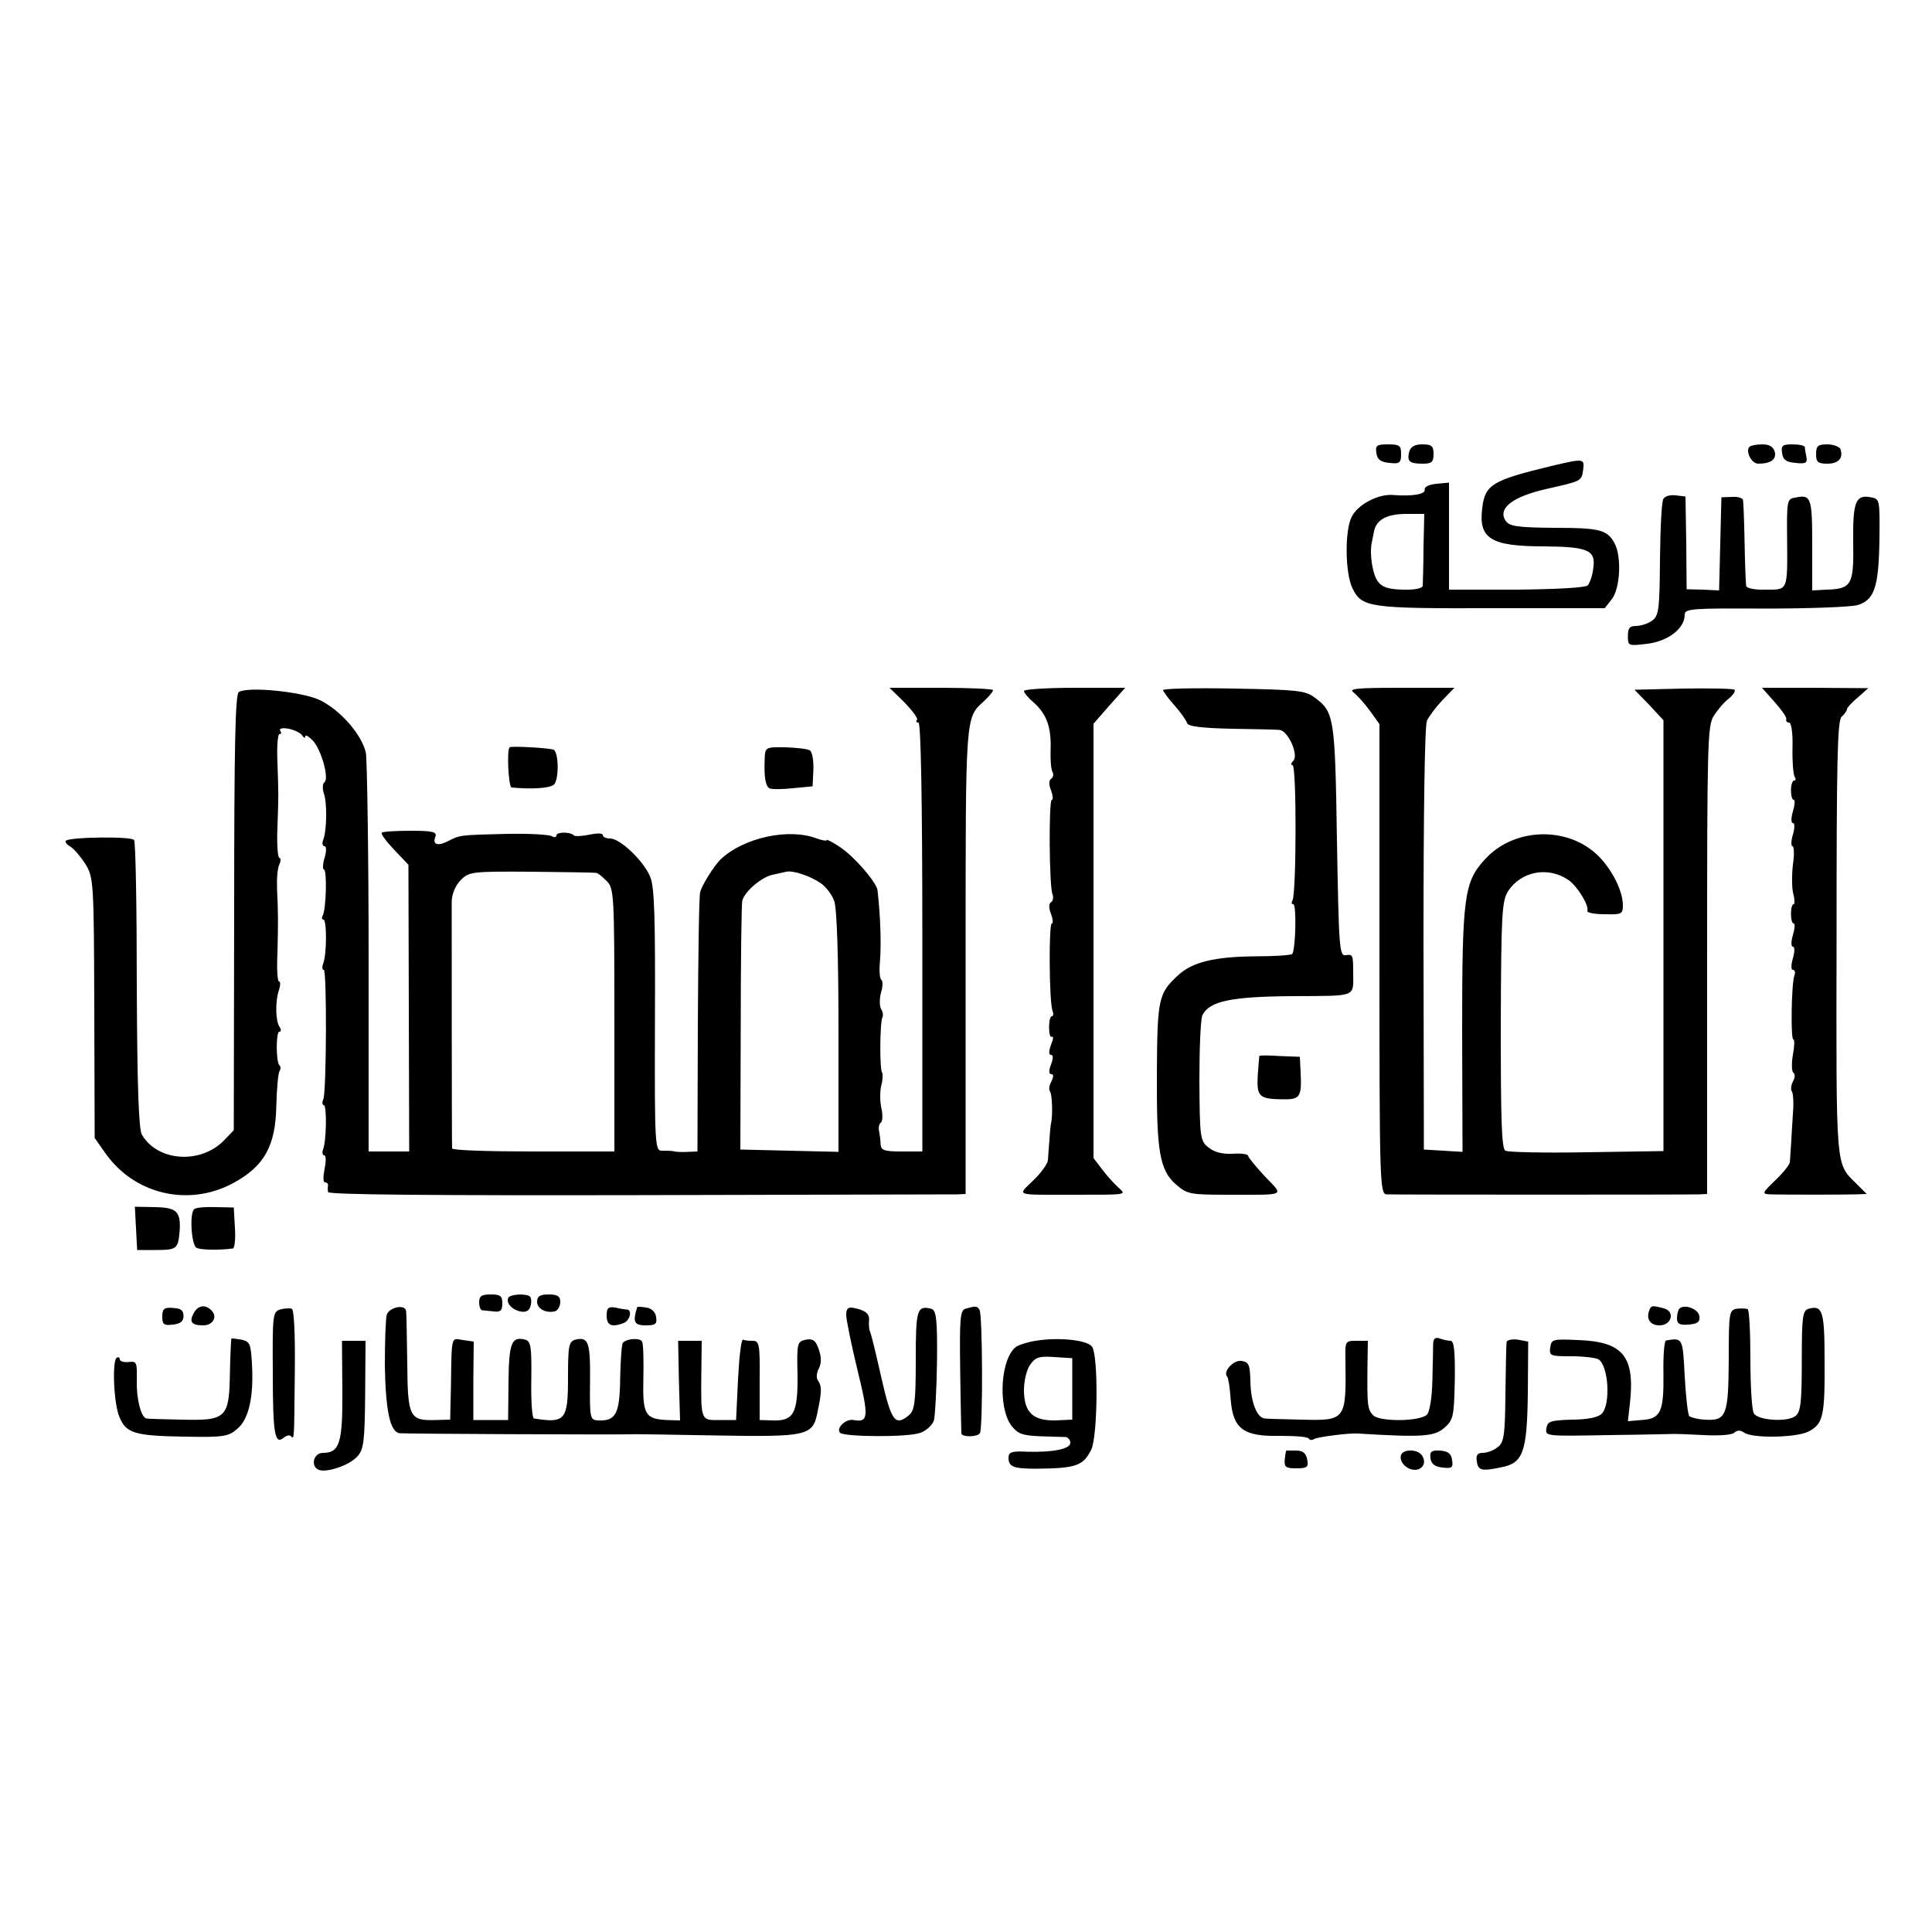
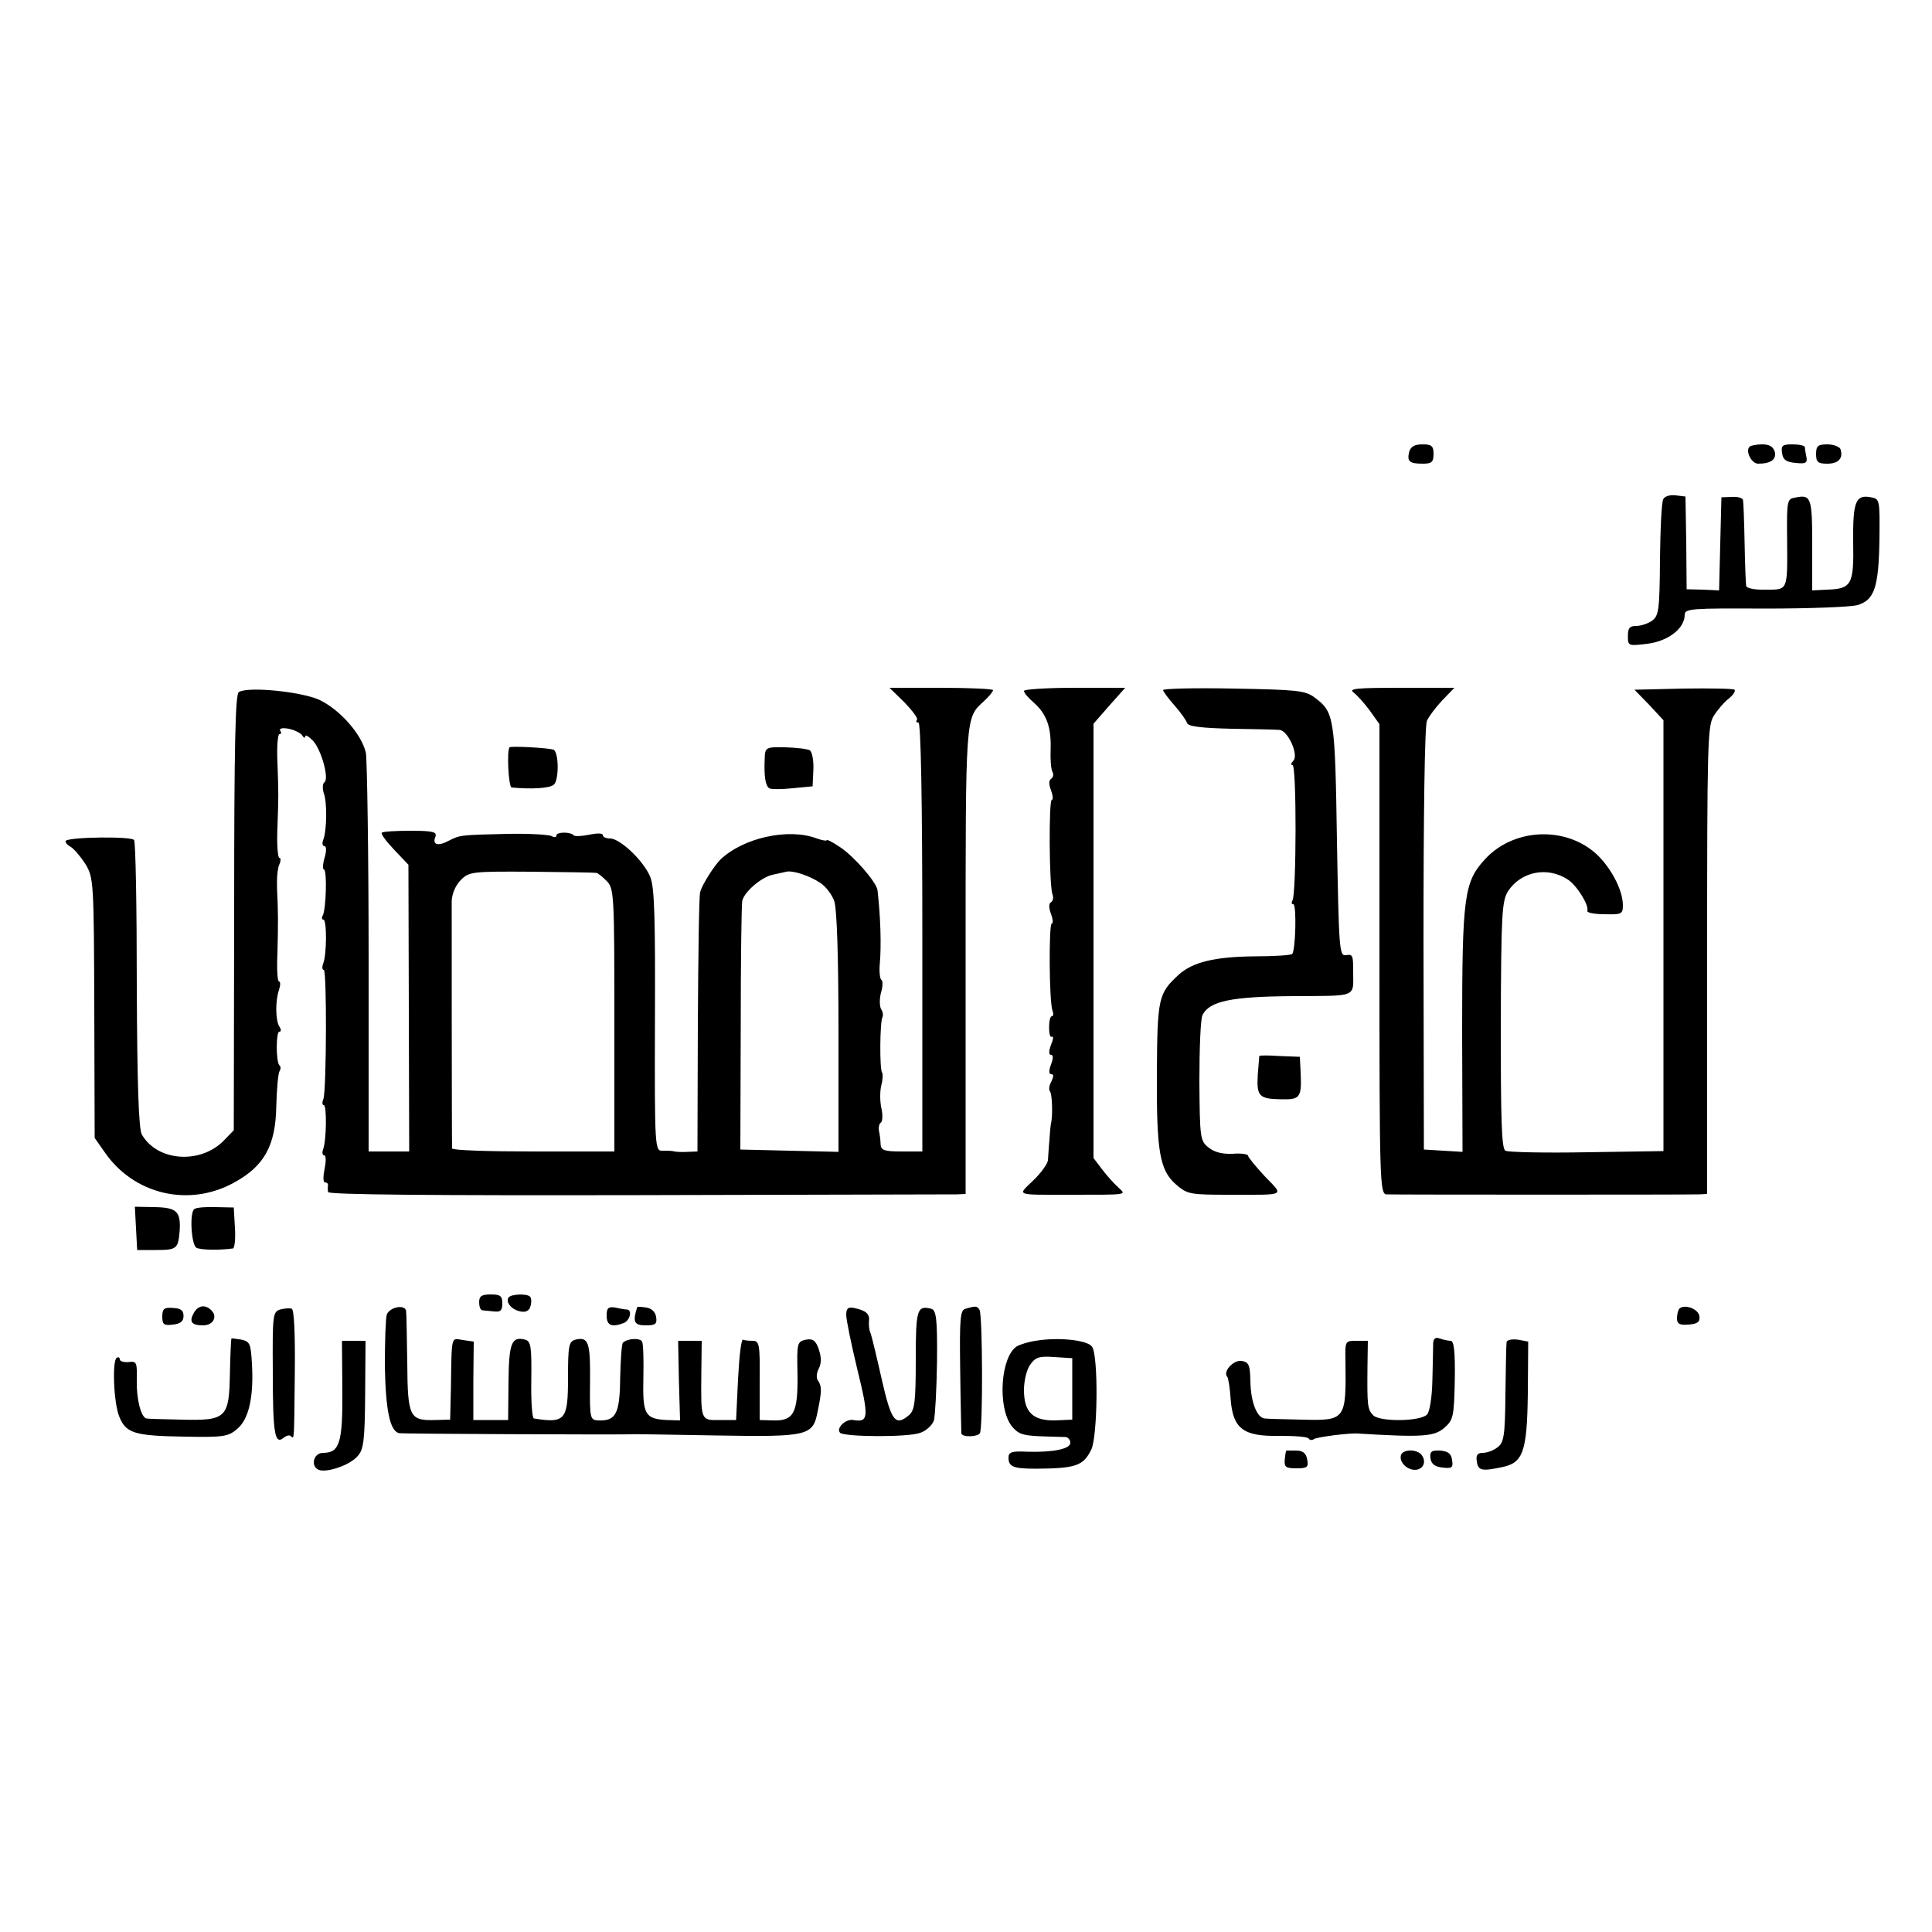
<svg xmlns="http://www.w3.org/2000/svg" version="1.0" width="500pt" height="500pt" viewBox="0 0 500 500" preserveAspectRatio="xMidYMid meet">
  <g transform="translate(0,500) scale(0.1,-0.1)" fill="#000000" stroke="none">
-     <path d="M3562 3828 c2 -17 11 -24 34 -26 26 -3 30 0 30 23 0 22 -4 25 -34 25 -29 0 -33 -3 -30 -22z" />
    <path d="M3647 3831 c-6 -25 0 -31 35 -31 23 0 28 4 28 25 0 21 -5 25 -29 25 -20 0 -30 -6 -34 -19z" />
    <path d="M4528 3844 c-12 -11 5 -44 22 -44 33 0 48 11 43 31 -4 13 -14 19 -32 19 -15 0 -30 -3 -33 -6z" />
    <path d="M4612 3828 c2 -18 11 -24 35 -26 26 -3 31 0 28 15 -2 10 -4 21 -4 26 -1 4 -15 7 -32 7 -26 0 -30 -3 -27 -22z" />
    <path d="M4700 3825 c0 -21 5 -25 29 -25 29 0 42 14 34 38 -3 6 -18 12 -34 12 -24 0 -29 -4 -29 -25z" />
-     <path d="M4015 3794 c-153 -37 -172 -48 -179 -109 -10 -79 22 -99 160 -99 116 -1 135 -10 127 -59 -2 -18 -9 -36 -14 -42 -6 -6 -82 -10 -184 -11 l-175 0 0 138 0 139 -32 -3 c-20 -2 -32 -8 -31 -15 3 -12 -31 -18 -83 -14 -37 3 -91 -25 -106 -57 -18 -35 -17 -145 2 -184 24 -50 42 -53 360 -52 l293 0 18 23 c22 27 26 109 8 144 -19 36 -38 41 -158 41 -97 1 -115 4 -125 19 -20 32 19 62 108 82 89 20 89 20 93 48 4 31 3 31 -82 11z m-331 -211 c0 -49 -2 -93 -2 -99 -1 -7 -22 -11 -52 -10 -36 1 -53 6 -64 21 -14 18 -22 72 -16 100 1 6 4 19 6 30 6 30 33 45 84 45 l46 0 -2 -87z" />
    <path d="M4305 3709 c-5 -6 -8 -77 -9 -156 -1 -131 -3 -146 -20 -159 -11 -8 -30 -14 -42 -14 -17 0 -21 -6 -21 -26 0 -26 1 -26 51 -20 54 7 96 40 96 75 0 16 17 17 208 16 114 0 221 4 239 9 44 13 55 46 57 170 1 102 1 105 -22 109 -40 8 -47 -12 -46 -116 2 -110 -4 -121 -68 -123 l-38 -2 0 118 c0 124 -3 131 -45 122 -20 -3 -21 -9 -20 -105 1 -138 3 -133 -56 -133 -28 -1 -50 4 -50 10 -1 6 -3 56 -4 111 -1 55 -3 105 -4 110 0 6 -13 10 -28 9 l-28 -1 -3 -120 -3 -121 -42 2 -42 1 -1 120 -2 120 -25 3 c-14 2 -28 -2 -32 -9z" />
    <path d="M618 3209 c-9 -6 -12 -133 -12 -571 l-1 -563 -25 -26 c-61 -63 -173 -55 -213 15 -8 15 -12 126 -13 387 0 201 -3 370 -7 375 -6 10 -167 8 -177 -2 -2 -3 3 -10 12 -15 9 -5 26 -25 39 -45 21 -35 22 -43 23 -372 l1 -337 26 -37 c75 -109 217 -143 334 -79 79 43 108 96 110 197 1 45 5 86 8 91 4 6 4 13 0 16 -9 10 -9 87 0 87 5 0 5 6 0 13 -10 16 -11 66 -1 95 4 12 4 22 0 22 -4 0 -6 33 -4 72 2 83 2 105 -1 168 -1 25 1 53 6 63 4 9 4 17 0 17 -4 0 -7 35 -5 77 3 92 3 80 0 171 -2 39 1 72 5 72 5 0 6 4 2 9 -3 6 6 8 22 5 15 -3 31 -11 35 -17 4 -7 8 -8 8 -3 0 6 9 0 20 -11 22 -24 43 -100 29 -108 -4 -3 -5 -16 -1 -28 9 -24 8 -98 -2 -122 -3 -8 -1 -15 4 -15 5 0 5 -13 0 -30 -5 -16 -5 -30 -2 -30 9 0 6 -105 -3 -120 -3 -5 -2 -10 2 -10 9 0 9 -91 -1 -115 -3 -8 -2 -15 2 -15 8 0 7 -311 -1 -334 -4 -9 -3 -16 1 -16 8 0 7 -93 -2 -115 -3 -8 -1 -15 3 -15 5 0 5 -16 1 -35 -4 -20 -4 -35 1 -35 5 0 8 -3 8 -7 -1 -5 -1 -12 0 -18 1 -7 275 -9 804 -8 441 1 812 2 824 2 l22 1 0 605 c0 638 -1 626 47 670 13 12 24 25 24 29 0 3 -60 6 -134 6 l-134 0 39 -38 c21 -22 36 -42 32 -45 -3 -4 -2 -7 4 -7 6 0 10 -192 10 -555 l0 -555 -54 0 c-44 0 -53 3 -54 18 0 9 -2 25 -4 34 -2 10 0 20 5 23 4 3 5 20 1 37 -4 18 -4 45 0 60 4 15 4 29 2 32 -7 7 -6 133 1 144 2 4 1 14 -4 21 -4 8 -4 27 0 42 5 16 5 31 1 33 -4 3 -6 22 -4 43 4 46 2 119 -6 189 -2 20 -60 87 -96 111 -19 13 -35 21 -35 19 0 -3 -12 -1 -26 4 -73 28 -191 2 -250 -55 -16 -16 -48 -66 -52 -84 -3 -9 -5 -163 -6 -344 l-1 -327 -25 -1 c-14 -1 -29 0 -35 1 -5 2 -19 2 -30 2 -20 -1 -21 3 -20 336 1 263 -1 345 -12 372 -16 41 -78 100 -104 100 -11 0 -19 4 -19 9 0 5 -15 5 -34 1 -19 -4 -38 -5 -41 -2 -9 10 -45 9 -45 0 0 -5 -5 -6 -12 -2 -7 4 -57 7 -113 6 -126 -3 -124 -3 -154 -18 -28 -15 -43 -10 -34 11 4 12 -7 15 -64 15 -38 0 -72 -2 -75 -5 -3 -3 12 -23 32 -44 l37 -39 1 -371 1 -371 -52 0 -53 0 0 498 c0 273 -4 513 -7 533 -10 47 -66 112 -121 138 -47 21 -183 35 -208 20z m925 -468 c4 0 16 -10 27 -21 19 -19 20 -33 20 -360 l0 -340 -210 0 c-115 0 -210 3 -210 8 -1 11 -1 602 -1 640 1 20 10 41 24 55 21 21 29 22 182 21 88 -1 163 -2 168 -3z m580 -26 c14 -9 30 -30 36 -47 7 -20 11 -145 11 -340 l0 -309 -127 3 -127 3 1 315 c0 173 2 322 4 329 6 24 50 61 78 67 14 3 31 7 36 8 16 4 60 -10 88 -29z" />
    <path d="M2650 3212 c0 -5 11 -18 25 -30 33 -29 46 -63 44 -122 -1 -26 1 -52 5 -58 3 -6 2 -13 -3 -17 -7 -4 -7 -15 -1 -30 5 -14 6 -25 2 -25 -8 0 -7 -224 2 -245 3 -8 1 -17 -4 -20 -6 -3 -6 -15 0 -30 5 -14 6 -25 2 -25 -8 0 -7 -204 2 -226 3 -8 2 -14 -2 -14 -4 0 -7 -13 -7 -29 0 -16 3 -27 7 -24 5 2 4 -7 -2 -21 -6 -16 -6 -26 0 -26 6 0 6 -9 0 -25 -6 -16 -6 -25 1 -25 6 0 6 -6 0 -19 -6 -10 -7 -21 -4 -25 6 -5 8 -64 3 -83 -1 -5 -3 -24 -4 -43 -2 -19 -3 -43 -4 -53 -1 -9 -18 -33 -38 -52 -41 -40 -50 -37 96 -37 151 0 146 -1 124 19 -11 10 -30 31 -42 47 l-22 29 0 562 0 562 41 47 41 46 -131 0 c-72 0 -131 -4 -131 -8z" />
    <path d="M3010 3214 c0 -3 13 -21 29 -39 16 -18 31 -39 33 -46 3 -9 35 -13 114 -15 60 -1 116 -2 125 -3 22 -1 51 -65 36 -80 -6 -6 -7 -11 -2 -11 11 0 10 -333 0 -350 -3 -6 -3 -10 2 -10 9 0 6 -120 -3 -129 -3 -3 -46 -6 -97 -6 -104 -1 -161 -15 -197 -48 -52 -48 -55 -59 -56 -257 -1 -199 7 -248 49 -285 30 -26 36 -27 142 -27 146 0 138 -4 88 48 -23 25 -43 49 -43 53 0 4 -18 7 -40 5 -27 -1 -47 4 -62 16 -22 17 -23 25 -24 172 0 84 3 161 8 171 18 36 74 48 235 49 168 1 155 -4 155 63 0 43 -1 46 -19 43 -17 -3 -18 18 -23 297 -5 321 -7 332 -58 370 -24 18 -45 20 -209 23 -101 2 -183 0 -183 -4z" />
    <path d="M3503 3208 c9 -7 28 -28 42 -47 l25 -35 0 -608 c0 -572 1 -608 18 -609 24 -1 782 -1 809 0 l21 1 0 605 c0 558 1 607 17 632 10 16 27 36 39 45 11 9 18 19 15 23 -4 3 -63 4 -132 3 l-127 -3 38 -39 37 -40 0 -557 0 -558 -198 -3 c-109 -2 -204 0 -211 4 -10 5 -12 81 -12 325 1 291 3 321 19 347 34 51 102 64 154 30 23 -14 56 -67 51 -81 -2 -5 18 -9 45 -9 43 -1 47 0 47 23 0 34 -23 83 -56 120 -77 86 -224 85 -302 -2 -53 -58 -58 -97 -58 -443 l1 -313 -50 3 -50 3 -1 545 c0 323 3 553 9 565 5 11 23 35 40 53 l31 32 -139 0 c-113 0 -136 -2 -122 -12z" />
-     <path d="M4592 3184 c18 -20 32 -40 31 -45 -2 -5 2 -9 7 -9 6 0 10 -27 9 -64 -1 -35 2 -69 5 -75 4 -6 4 -11 -1 -11 -4 0 -8 -11 -8 -25 0 -14 3 -25 7 -25 4 0 3 -13 -2 -30 -5 -17 -5 -30 0 -30 5 0 5 -13 0 -30 -5 -16 -5 -30 -1 -30 4 0 5 -22 1 -48 -3 -27 -3 -61 1 -75 4 -15 4 -27 1 -27 -4 0 -7 -11 -7 -25 0 -14 3 -25 7 -25 4 0 3 -13 -2 -30 -5 -17 -5 -30 0 -30 5 0 5 -13 0 -30 -5 -17 -5 -30 0 -30 5 0 7 -7 4 -14 -8 -21 -10 -166 -3 -166 4 0 3 -18 -1 -40 -4 -22 -3 -43 1 -46 5 -3 5 -13 -1 -23 -5 -10 -6 -21 -3 -25 3 -3 5 -23 4 -43 -1 -21 -4 -58 -5 -83 -2 -25 -3 -51 -4 -58 -1 -7 -18 -28 -38 -47 -34 -33 -35 -35 -12 -36 33 -1 188 -1 221 0 l28 1 -26 26 c-55 55 -53 26 -52 632 0 462 2 566 13 577 8 7 14 16 14 20 0 3 12 17 28 30 l27 24 -138 1 -137 0 32 -36z" />
    <path d="M1319 3066 c-8 -7 -3 -103 5 -104 52 -5 98 -2 109 7 13 10 14 77 1 90 -4 5 -111 11 -115 7z" />
    <path d="M1979 3036 c-2 -46 2 -70 12 -76 4 -3 32 -3 60 0 l52 5 2 43 c1 23 -3 46 -9 50 -6 4 -35 7 -63 8 -52 1 -53 0 -54 -30z" />
    <path d="M3259 2267 c0 -1 -2 -23 -4 -50 -3 -55 4 -61 62 -62 48 -1 52 5 49 70 l-2 40 -52 2 c-29 2 -52 2 -53 0z" />
    <path d="M352 1821 l3 -56 48 0 c55 0 58 3 62 50 3 50 -8 60 -65 61 l-51 1 3 -56z" />
    <path d="M503 1871 c-13 -9 -8 -91 5 -100 10 -6 58 -7 95 -2 4 1 7 25 5 53 l-3 53 -47 1 c-25 1 -50 -1 -55 -5z" />
    <path d="M1240 1630 c0 -11 3 -20 8 -21 4 0 17 -2 30 -3 17 -2 22 2 22 21 0 19 -5 23 -30 23 -23 0 -30 -4 -30 -20z" />
    <path d="M1316 1642 c-8 -13 9 -32 31 -36 14 -3 23 2 26 14 3 10 2 21 -1 24 -8 9 -50 7 -56 -2z" />
-     <path d="M1390 1631 c0 -19 25 -31 48 -24 6 3 12 13 12 24 0 14 -7 19 -30 19 -23 0 -30 -5 -30 -19z" />
+     <path d="M1390 1631 z" />
    <path d="M420 1593 c0 -21 4 -24 28 -21 19 2 27 9 27 22 0 15 -7 20 -27 21 -23 2 -28 -2 -28 -22z" />
    <path d="M501 1601 c-12 -22 -5 -31 25 -31 25 0 38 22 21 39 -16 16 -35 13 -46 -8z" />
    <path d="M725 1611 c-19 -6 -20 -14 -19 -162 0 -159 5 -189 28 -170 7 6 16 8 19 4 9 -8 8 -15 10 169 1 98 -2 159 -8 161 -5 2 -19 1 -30 -2z" />
    <path d="M1001 1598 c-3 -9 -5 -69 -5 -133 2 -114 13 -169 37 -174 10 -2 551 -4 597 -3 8 1 110 -1 225 -3 237 -4 249 -1 261 62 11 52 11 66 1 80 -5 6 -4 20 2 31 7 14 7 29 0 50 -8 23 -15 28 -33 25 -23 -5 -24 -8 -22 -91 1 -100 -10 -120 -65 -118 l-33 1 0 103 c1 93 -1 102 -18 102 -10 0 -21 1 -25 3 -5 1 -10 -45 -13 -103 l-5 -105 -42 0 c-50 -1 -49 -1 -48 118 l1 87 -30 0 -31 0 2 -103 3 -103 -35 1 c-56 3 -62 15 -60 107 1 46 0 88 -3 95 -3 11 -38 10 -50 -2 -3 -3 -6 -44 -7 -91 -1 -93 -11 -112 -57 -110 -21 1 -22 5 -21 101 1 102 -4 116 -38 108 -17 -5 -19 -16 -19 -99 0 -109 -7 -118 -88 -105 -5 0 -8 46 -7 100 1 86 -1 100 -16 104 -35 9 -42 -8 -43 -110 l-1 -98 -45 0 -45 0 0 102 1 101 -28 4 c-31 5 -29 15 -31 -122 l-2 -84 -38 -1 c-67 -2 -72 7 -73 147 -1 67 -2 128 -3 135 -2 18 -42 11 -50 -9z" />
    <path d="M1570 1595 c0 -25 13 -31 44 -19 16 6 23 33 9 35 -5 0 -18 2 -30 5 -19 3 -23 -1 -23 -21z" />
    <path d="M1649 1617 c-12 -38 -8 -47 22 -47 25 0 30 3 27 22 -2 13 -12 22 -25 24 -13 2 -23 3 -24 1z" />
    <path d="M2190 1597 c0 -12 13 -76 29 -142 30 -122 29 -137 -10 -130 -20 4 -46 -21 -35 -33 12 -11 178 -12 208 0 15 5 31 20 35 32 3 11 7 80 8 153 1 111 -2 132 -15 136 -37 9 -40 -2 -40 -132 0 -110 -3 -130 -17 -143 -36 -30 -46 -17 -71 92 -13 58 -26 112 -29 120 -4 8 -5 22 -4 32 2 18 -9 27 -39 33 -15 3 -20 -1 -20 -18z" />
    <path d="M2499 1613 c-14 -3 -16 -24 -14 -161 1 -86 3 -159 3 -162 3 -10 42 -9 48 1 8 13 7 306 -1 319 -6 10 -9 11 -36 3z" />
-     <path d="M4268 1608 c-8 -22 3 -38 27 -38 31 0 41 36 11 44 -30 8 -33 8 -38 -6z" />
    <path d="M4346 1613 c-3 -3 -6 -15 -6 -25 0 -14 7 -18 30 -16 24 2 30 7 28 22 -3 19 -39 32 -52 19z" />
-     <path d="M4494 1613 c-19 -4 -20 -11 -20 -132 -1 -145 -6 -159 -63 -155 -18 1 -36 6 -39 9 -4 4 -9 50 -12 103 -5 100 -5 100 -48 93 -5 0 -8 -40 -7 -87 1 -98 -7 -116 -57 -119 l-35 -3 5 44 c14 124 -17 162 -135 166 -64 3 -68 2 -71 -19 -3 -22 0 -23 55 -23 32 0 63 -4 70 -8 26 -17 32 -117 8 -141 -9 -9 -37 -15 -77 -15 -56 -2 -63 -4 -66 -23 -3 -20 -1 -20 160 -17 90 1 168 3 173 3 6 0 39 -1 75 -3 36 -2 71 0 78 6 8 7 16 7 25 1 20 -16 135 -14 167 2 38 20 43 38 42 183 0 128 -5 145 -41 135 -16 -4 -18 -20 -18 -135 0 -110 -3 -133 -17 -143 -21 -16 -96 -11 -107 7 -5 7 -9 70 -9 140 0 70 -3 128 -7 130 -5 2 -17 2 -29 1z" />
    <path d="M599 1536 c-1 0 -3 -41 -4 -90 -2 -116 -9 -123 -126 -120 -46 1 -87 2 -90 3 -14 3 -26 50 -25 97 1 48 0 52 -21 49 -13 -1 -23 2 -23 7 0 5 -4 7 -8 4 -12 -7 -8 -118 7 -153 17 -42 39 -49 168 -51 103 -2 114 0 138 21 29 25 42 82 37 168 -3 51 -5 57 -27 62 -14 2 -26 4 -26 3z" />
    <path d="M2680 1530 c-20 -3 -41 -10 -48 -14 -42 -26 -51 -155 -15 -205 17 -22 29 -26 74 -28 30 -1 60 -2 67 -2 6 -1 12 -7 12 -15 0 -16 -45 -25 -112 -23 -39 2 -48 -1 -48 -15 0 -24 12 -29 72 -29 102 1 121 7 142 49 17 34 19 245 2 267 -12 17 -87 25 -146 15z m95 -125 l0 -79 -44 -2 c-58 -1 -81 21 -81 79 0 23 7 53 16 65 13 19 23 23 62 20 l47 -3 0 -80z" />
    <path d="M3709 1524 c0 -11 -1 -54 -2 -96 -1 -45 -7 -82 -14 -89 -18 -18 -121 -19 -139 -2 -15 16 -16 24 -15 126 l1 67 -30 0 c-29 0 -29 -1 -28 -52 2 -153 1 -155 -113 -152 -46 1 -89 2 -96 3 -20 2 -36 42 -37 96 -1 43 -4 50 -23 53 -21 3 -49 -28 -37 -41 3 -3 7 -29 9 -59 6 -76 33 -96 127 -94 38 0 72 -2 75 -7 2 -4 9 -5 14 -1 9 5 91 16 114 14 164 -10 196 -8 222 14 24 21 26 28 28 124 1 76 -2 102 -11 102 -7 0 -19 3 -28 6 -11 4 -16 0 -17 -12z" />
    <path d="M3899 1526 c-1 -6 -2 -67 -3 -135 -1 -108 -4 -125 -21 -137 -10 -8 -27 -14 -38 -14 -13 0 -18 -6 -15 -22 3 -24 13 -26 65 -15 55 11 65 40 67 191 l1 134 -27 5 c-16 2 -29 -1 -29 -7z" />
    <path d="M886 1402 c1 -136 -7 -162 -50 -162 -25 0 -33 -35 -11 -44 21 -8 80 12 100 35 16 17 19 39 20 159 l1 140 -31 0 -30 0 1 -128z" />
    <path d="M3329 1246 c-1 -1 -3 -11 -4 -23 -2 -20 3 -23 30 -23 28 0 32 3 28 23 -3 16 -11 23 -29 23 -13 0 -25 0 -25 0z" />
    <path d="M3626 1235 c-7 -20 20 -44 43 -38 18 5 22 25 8 40 -14 13 -45 12 -51 -2z" />
    <path d="M3702 1226 c2 -15 12 -22 31 -24 25 -3 28 0 25 19 -2 17 -10 23 -31 25 -23 1 -27 -3 -25 -20z" />
  </g>
</svg>